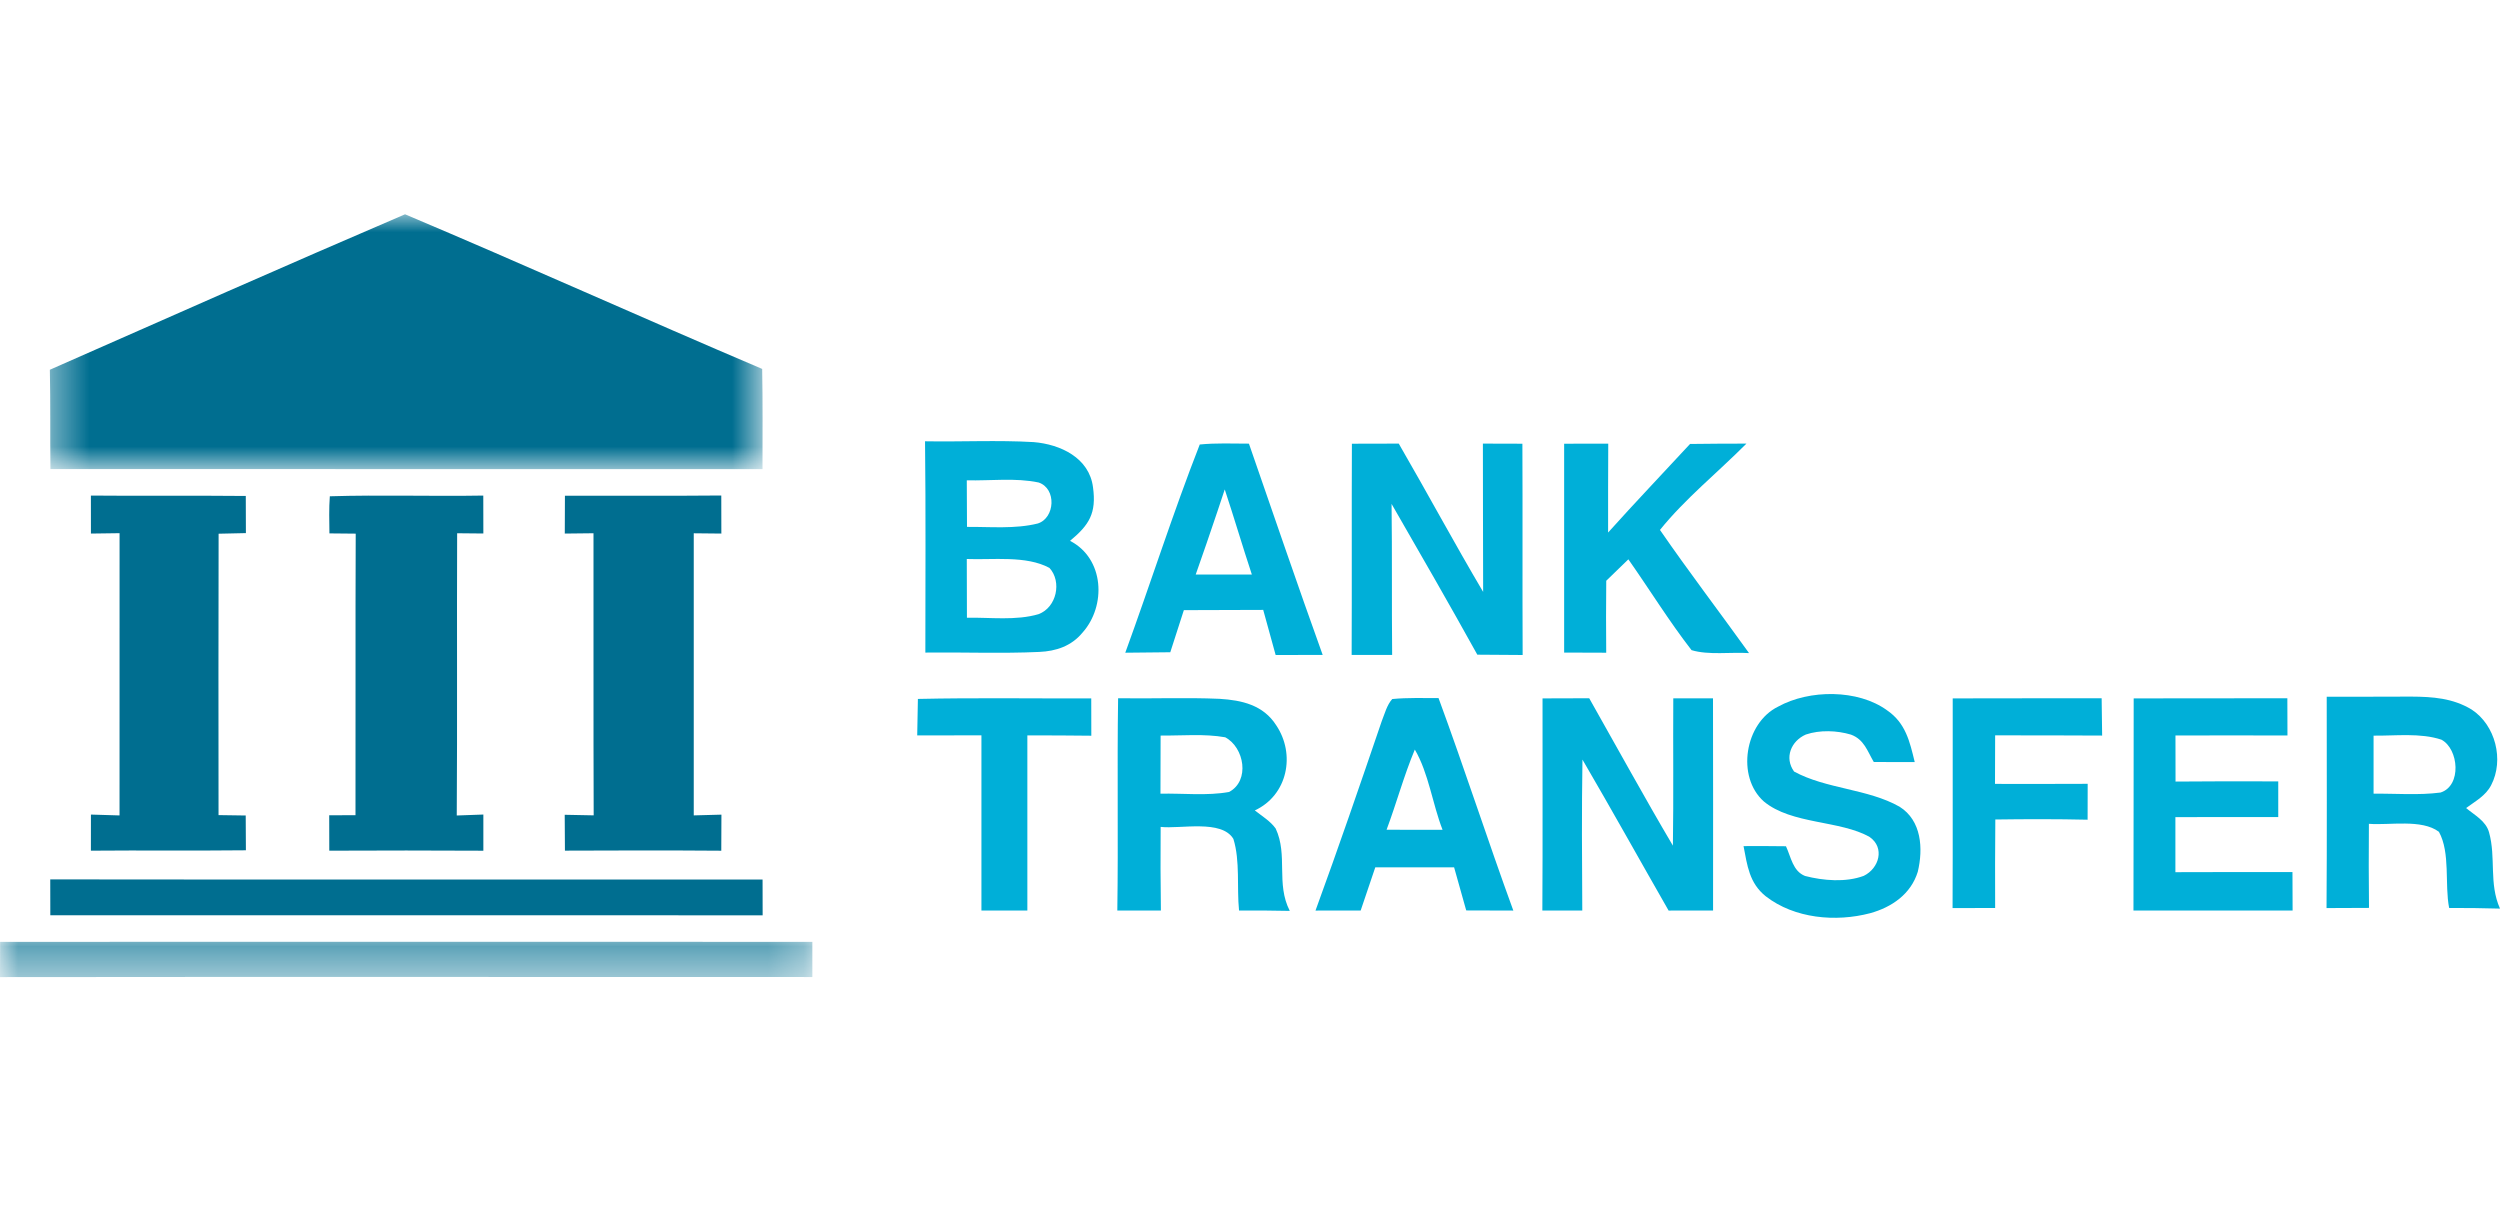
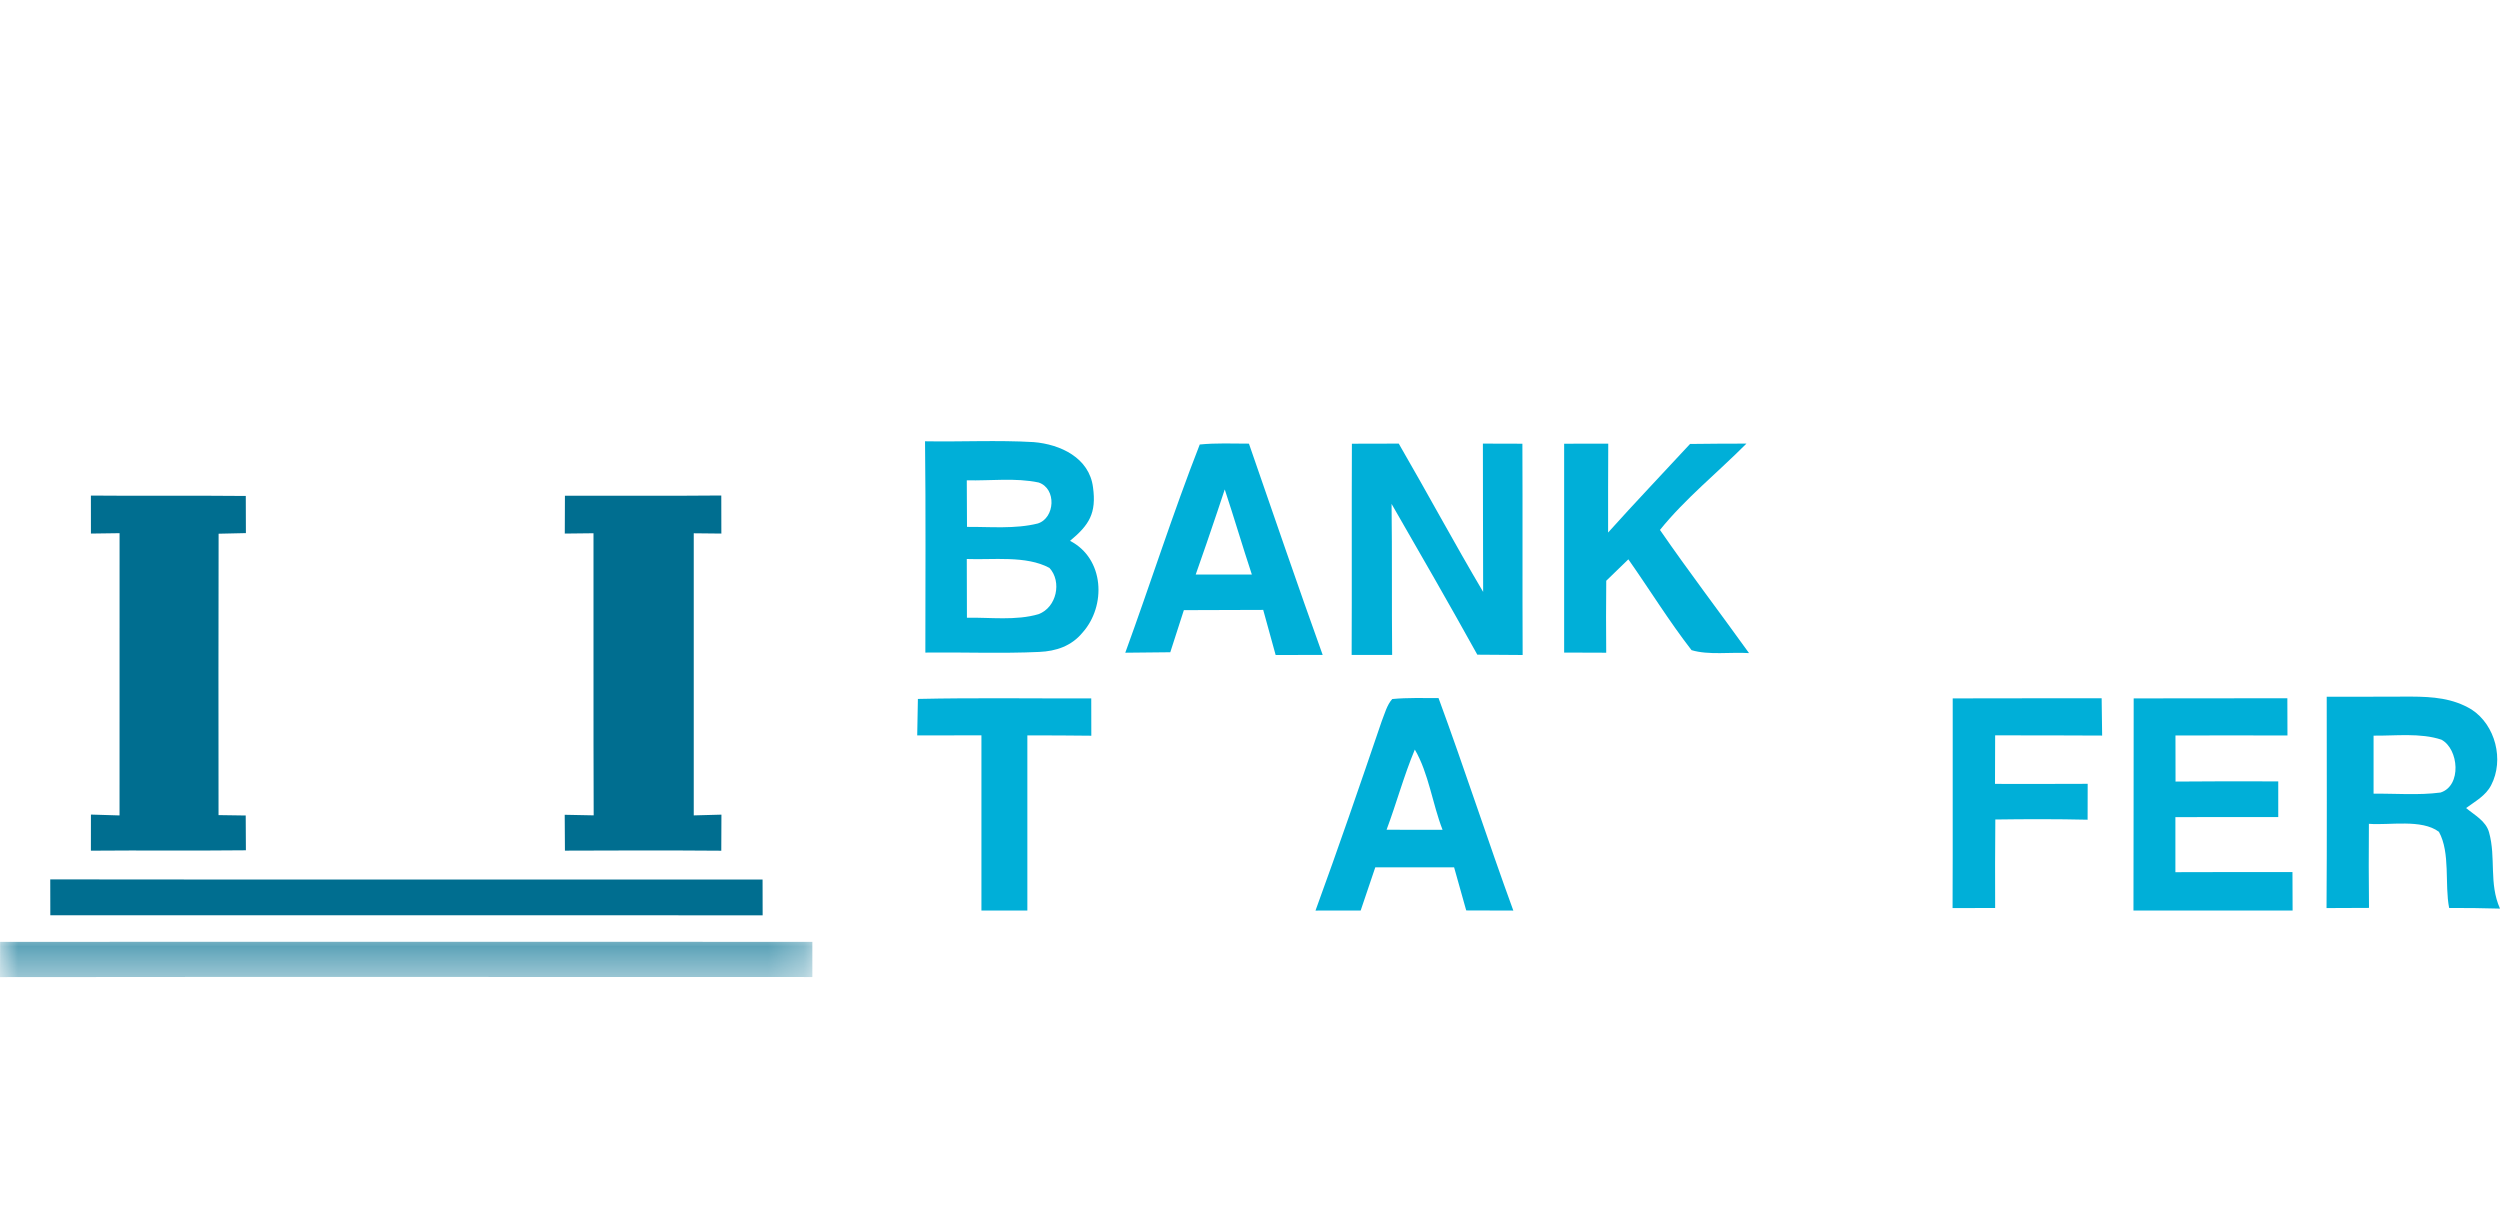
<svg xmlns="http://www.w3.org/2000/svg" width="70" height="34" viewBox="0 0 70 34" fill="none">
  <mask id="mask0_11995_217774" style="mask-type:alpha" maskUnits="userSpaceOnUse" x="1" y="6" width="21" height="8">
    <path d="M1.396 6H21.352V13.136H1.396V6Z" fill="white" />
  </mask>
  <g mask="url(#mask0_11995_217774)">
-     <path fill-rule="evenodd" clip-rule="evenodd" d="M11.341 6C14.685 7.412 18 8.909 21.341 10.33C21.359 11.265 21.35 12.2 21.35 13.136C14.705 13.133 8.059 13.134 1.412 13.134C1.401 12.207 1.416 11.281 1.396 10.353C4.705 8.894 8.017 7.426 11.341 6Z" fill="#006E90" />
-   </g>
+     </g>
  <path fill-rule="evenodd" clip-rule="evenodd" d="M37.853 12.424C38.29 12.424 38.727 12.422 39.165 12.421C39.964 13.799 40.717 15.202 41.528 16.573C41.52 15.188 41.527 13.804 41.521 12.421C41.891 12.422 42.259 12.424 42.627 12.424C42.636 14.396 42.625 16.368 42.634 18.34C42.21 18.339 41.787 18.335 41.365 18.331C40.581 16.916 39.772 15.512 38.964 14.109C38.982 15.52 38.966 16.928 38.98 18.339H37.846C37.855 16.368 37.844 14.396 37.853 12.424Z" fill="#00AFD8" />
  <path fill-rule="evenodd" clip-rule="evenodd" d="M43.796 12.424C44.207 12.424 44.618 12.422 45.031 12.422C45.026 13.252 45.027 14.082 45.027 14.911C45.779 14.073 46.556 13.259 47.321 12.431C47.846 12.424 48.372 12.421 48.9 12.421C48.106 13.221 47.182 13.964 46.479 14.838C47.283 16.004 48.146 17.135 48.973 18.287C48.465 18.254 47.839 18.349 47.363 18.204C46.732 17.391 46.186 16.503 45.594 15.661C45.388 15.861 45.182 16.061 44.975 16.261C44.968 16.932 44.968 17.603 44.974 18.276C44.58 18.274 44.188 18.272 43.796 18.272C43.798 16.323 43.794 14.373 43.796 12.424Z" fill="#00AFD8" />
  <path fill-rule="evenodd" clip-rule="evenodd" d="M2.545 13.876C3.991 13.89 5.437 13.872 6.882 13.887C6.884 14.233 6.884 14.579 6.885 14.927C6.631 14.933 6.376 14.938 6.121 14.944C6.114 17.57 6.117 20.196 6.119 22.823C6.372 22.826 6.627 22.83 6.88 22.834L6.885 23.808C5.439 23.824 3.991 23.806 2.545 23.819C2.546 23.483 2.546 23.146 2.546 22.808C2.814 22.817 3.081 22.825 3.347 22.832C3.35 20.198 3.348 17.563 3.348 14.929C3.081 14.933 2.814 14.936 2.546 14.94C2.546 14.585 2.546 14.231 2.545 13.876Z" fill="#006E90" />
-   <path fill-rule="evenodd" clip-rule="evenodd" d="M9.235 13.896C10.665 13.852 12.1 13.901 13.532 13.876C13.532 14.229 13.534 14.585 13.534 14.938C13.29 14.936 13.044 14.933 12.8 14.931C12.789 17.565 12.807 20.199 12.789 22.834C13.039 22.825 13.286 22.816 13.534 22.807V23.82C12.095 23.811 10.658 23.813 9.22 23.819C9.22 23.488 9.22 23.158 9.218 22.828C9.464 22.826 9.708 22.825 9.954 22.825C9.96 20.198 9.949 17.569 9.96 14.942C9.714 14.94 9.47 14.936 9.224 14.935C9.22 14.588 9.209 14.24 9.235 13.896Z" fill="#006E90" />
  <path fill-rule="evenodd" clip-rule="evenodd" d="M15.818 13.881C17.279 13.877 18.738 13.888 20.196 13.874C20.198 14.229 20.198 14.584 20.198 14.94C19.939 14.938 19.683 14.934 19.425 14.932C19.425 17.565 19.423 20.197 19.425 22.831C19.683 22.824 19.941 22.817 20.2 22.81C20.198 23.147 20.198 23.485 20.196 23.82C18.738 23.809 17.277 23.811 15.818 23.818C15.816 23.485 15.814 23.149 15.812 22.814C16.083 22.819 16.352 22.824 16.623 22.83C16.613 20.195 16.622 17.563 16.618 14.931C16.351 14.932 16.081 14.936 15.814 14.94C15.814 14.586 15.816 14.234 15.818 13.881Z" fill="#006E90" />
  <path fill-rule="evenodd" clip-rule="evenodd" d="M33.48 16.087C33.685 15.5 33.891 14.913 34.087 14.323C34.155 14.116 34.225 13.91 34.293 13.704C34.555 14.495 34.79 15.295 35.052 16.087H33.48ZM34.97 12.422C34.512 12.421 34.047 12.401 33.593 12.446C32.845 14.358 32.213 16.343 31.508 18.276C31.928 18.274 32.348 18.268 32.768 18.263C32.895 17.87 33.023 17.477 33.148 17.084C33.889 17.081 34.629 17.081 35.37 17.077C35.485 17.499 35.6 17.919 35.718 18.34C36.156 18.338 36.595 18.337 37.035 18.338C36.328 16.374 35.655 14.394 34.97 12.422Z" fill="#00AFD8" />
  <path fill-rule="evenodd" clip-rule="evenodd" d="M29.078 17.197C28.452 17.382 27.724 17.285 27.074 17.296C27.07 16.747 27.069 16.2 27.07 15.652C27.792 15.681 28.734 15.548 29.385 15.902C29.739 16.288 29.586 17.009 29.078 17.197ZM29.082 13.51C29.59 13.68 29.541 14.507 29.057 14.658C28.427 14.816 27.722 14.748 27.076 14.753C27.072 14.319 27.07 13.883 27.07 13.449C27.729 13.465 28.436 13.373 29.082 13.51ZM29.961 15.144C30.498 14.698 30.704 14.371 30.604 13.643C30.5 12.817 29.688 12.44 28.942 12.379C27.932 12.32 26.914 12.374 25.901 12.356C25.924 14.328 25.91 16.3 25.91 18.272C26.972 18.259 28.038 18.303 29.098 18.254C29.572 18.234 29.999 18.089 30.308 17.716C30.982 16.964 30.923 15.638 29.961 15.144Z" fill="#00AFD8" />
-   <path fill-rule="evenodd" clip-rule="evenodd" d="M52.838 19.889C53.357 20.244 53.473 20.761 53.612 21.337C53.229 21.339 52.847 21.339 52.465 21.335C52.284 21.025 52.194 20.704 51.826 20.569C51.433 20.452 50.954 20.434 50.563 20.567C50.15 20.748 49.955 21.217 50.234 21.603C51.13 22.093 52.302 22.085 53.188 22.588C53.807 22.977 53.852 23.765 53.698 24.409C53.506 25.035 52.969 25.403 52.363 25.57C51.401 25.823 50.245 25.721 49.44 25.095C48.978 24.725 48.924 24.233 48.819 23.691C49.215 23.689 49.612 23.689 50.007 23.695C50.148 23.995 50.197 24.391 50.541 24.527C51.049 24.659 51.684 24.712 52.185 24.524C52.617 24.314 52.781 23.736 52.35 23.436C51.53 22.966 50.163 23.087 49.388 22.441C48.609 21.75 48.853 20.242 49.789 19.785C50.658 19.304 52.022 19.295 52.838 19.889Z" fill="#00AFD8" />
  <path fill-rule="evenodd" clip-rule="evenodd" d="M25.701 19.57C27.318 19.534 28.937 19.561 30.555 19.555C30.555 19.903 30.555 20.251 30.557 20.6C29.96 20.592 29.364 20.591 28.766 20.591C28.765 22.225 28.768 23.86 28.766 25.495H27.48C27.478 23.86 27.48 22.225 27.48 20.589C26.88 20.592 26.281 20.592 25.682 20.592C25.689 20.251 25.694 19.91 25.701 19.57Z" fill="#00AFD8" />
-   <path fill-rule="evenodd" clip-rule="evenodd" d="M43.191 19.555C43.627 19.553 44.063 19.553 44.498 19.551C45.278 20.928 46.037 22.317 46.841 23.678C46.862 22.304 46.843 20.928 46.852 19.553H47.964C47.968 21.534 47.968 23.514 47.966 25.494C47.55 25.494 47.135 25.494 46.721 25.496C45.915 24.088 45.127 22.67 44.309 21.269C44.286 22.677 44.295 24.086 44.304 25.494H43.186C43.198 23.515 43.188 21.536 43.191 19.555Z" fill="#00AFD8" />
  <path fill-rule="evenodd" clip-rule="evenodd" d="M54.676 19.555C56.066 19.549 57.455 19.555 58.846 19.551C58.852 19.899 58.855 20.248 58.86 20.596C57.861 20.588 56.861 20.592 55.864 20.59C55.862 21.044 55.862 21.497 55.86 21.949C56.725 21.951 57.59 21.951 58.455 21.947C58.455 22.282 58.453 22.616 58.453 22.952C57.592 22.932 56.73 22.934 55.869 22.946C55.86 23.772 55.862 24.599 55.864 25.424C55.465 25.424 55.069 25.424 54.672 25.426C54.681 23.468 54.672 21.513 54.676 19.555Z" fill="#00AFD8" />
  <path fill-rule="evenodd" clip-rule="evenodd" d="M59.743 19.555C61.177 19.551 62.612 19.555 64.046 19.551C64.048 19.899 64.048 20.246 64.049 20.594C63.005 20.59 61.959 20.59 60.913 20.594C60.915 21.024 60.915 21.453 60.915 21.884C61.873 21.875 62.833 21.875 63.791 21.879V22.878C62.831 22.878 61.871 22.875 60.911 22.88C60.913 23.393 60.913 23.908 60.911 24.421C62.004 24.416 63.097 24.418 64.189 24.418C64.191 24.777 64.191 25.136 64.193 25.494H59.737C59.745 23.515 59.737 21.534 59.743 19.555Z" fill="#00AFD8" />
-   <path fill-rule="evenodd" clip-rule="evenodd" d="M34.415 22.175C33.794 22.288 33.125 22.209 32.493 22.223C32.495 21.681 32.497 21.137 32.497 20.596C33.093 20.601 33.719 20.54 34.306 20.644C34.842 20.928 35.005 21.861 34.415 22.175ZM35.719 23.199C35.574 22.993 35.332 22.848 35.135 22.692C36.055 22.264 36.281 21.121 35.734 20.308C35.373 19.741 34.774 19.605 34.144 19.567C33.2 19.526 32.252 19.566 31.307 19.551C31.277 21.532 31.314 23.513 31.285 25.494H32.505C32.493 24.714 32.493 23.933 32.498 23.153C33.051 23.217 34.205 22.937 34.535 23.49C34.727 24.104 34.628 24.85 34.693 25.494C35.167 25.493 35.64 25.494 36.114 25.505C35.721 24.741 36.069 23.948 35.719 23.199Z" fill="#00AFD8" />
  <path fill-rule="evenodd" clip-rule="evenodd" d="M68.335 22.191C67.719 22.272 67.081 22.216 66.46 22.223C66.458 21.681 66.458 21.14 66.46 20.598C67.072 20.605 67.773 20.515 68.36 20.711C68.848 20.973 68.932 22.003 68.335 22.191ZM69.693 23.304C69.603 22.984 69.29 22.826 69.051 22.625C69.313 22.431 69.598 22.283 69.752 21.985C70.12 21.279 69.874 20.302 69.204 19.866C68.679 19.548 68.114 19.508 67.515 19.505C66.725 19.505 65.938 19.512 65.148 19.508C65.148 21.48 65.157 23.454 65.143 25.426C65.539 25.425 65.936 25.423 66.332 25.421C66.323 24.637 66.323 23.851 66.329 23.067C66.908 23.113 67.808 22.927 68.29 23.291C68.615 23.881 68.446 24.755 68.576 25.423C69.051 25.423 69.525 25.426 70 25.441C69.684 24.735 69.893 24.019 69.693 23.304Z" fill="#00AFD8" />
  <path fill-rule="evenodd" clip-rule="evenodd" d="M38.824 23.233C39.102 22.49 39.308 21.721 39.615 20.988C40.004 21.651 40.11 22.515 40.392 23.235C39.868 23.233 39.346 23.233 38.824 23.233ZM40.279 19.546C39.848 19.548 39.412 19.531 38.983 19.573C38.833 19.738 38.77 19.991 38.687 20.197C38.084 21.968 37.476 23.738 36.834 25.496C37.255 25.494 37.677 25.494 38.099 25.494C38.233 25.09 38.37 24.689 38.508 24.285C39.243 24.283 39.979 24.283 40.715 24.285C40.828 24.687 40.941 25.089 41.054 25.492C41.494 25.494 41.933 25.494 42.373 25.496C41.652 23.52 41.006 21.52 40.279 19.546Z" fill="#00AFD8" />
  <path fill-rule="evenodd" clip-rule="evenodd" d="M1.407 24.623C8.056 24.632 14.704 24.625 21.352 24.626C21.352 24.96 21.352 25.296 21.354 25.629C14.706 25.624 8.057 25.628 1.409 25.628C1.407 25.292 1.407 24.958 1.407 24.623Z" fill="#006E90" />
  <mask id="mask1_11995_217774" style="mask-type:alpha" maskUnits="userSpaceOnUse" x="0" y="26" width="23" height="2">
    <path d="M0 26.37H22.746V27.359H0V26.37Z" fill="white" />
  </mask>
  <g mask="url(#mask1_11995_217774)">
    <path fill-rule="evenodd" clip-rule="evenodd" d="M0.003 26.372C7.585 26.37 15.166 26.368 22.746 26.372V27.357C15.165 27.357 7.581 27.35 -0 27.359C0.002 27.03 0.003 26.7 0.003 26.372Z" fill="#006E90" />
  </g>
</svg>